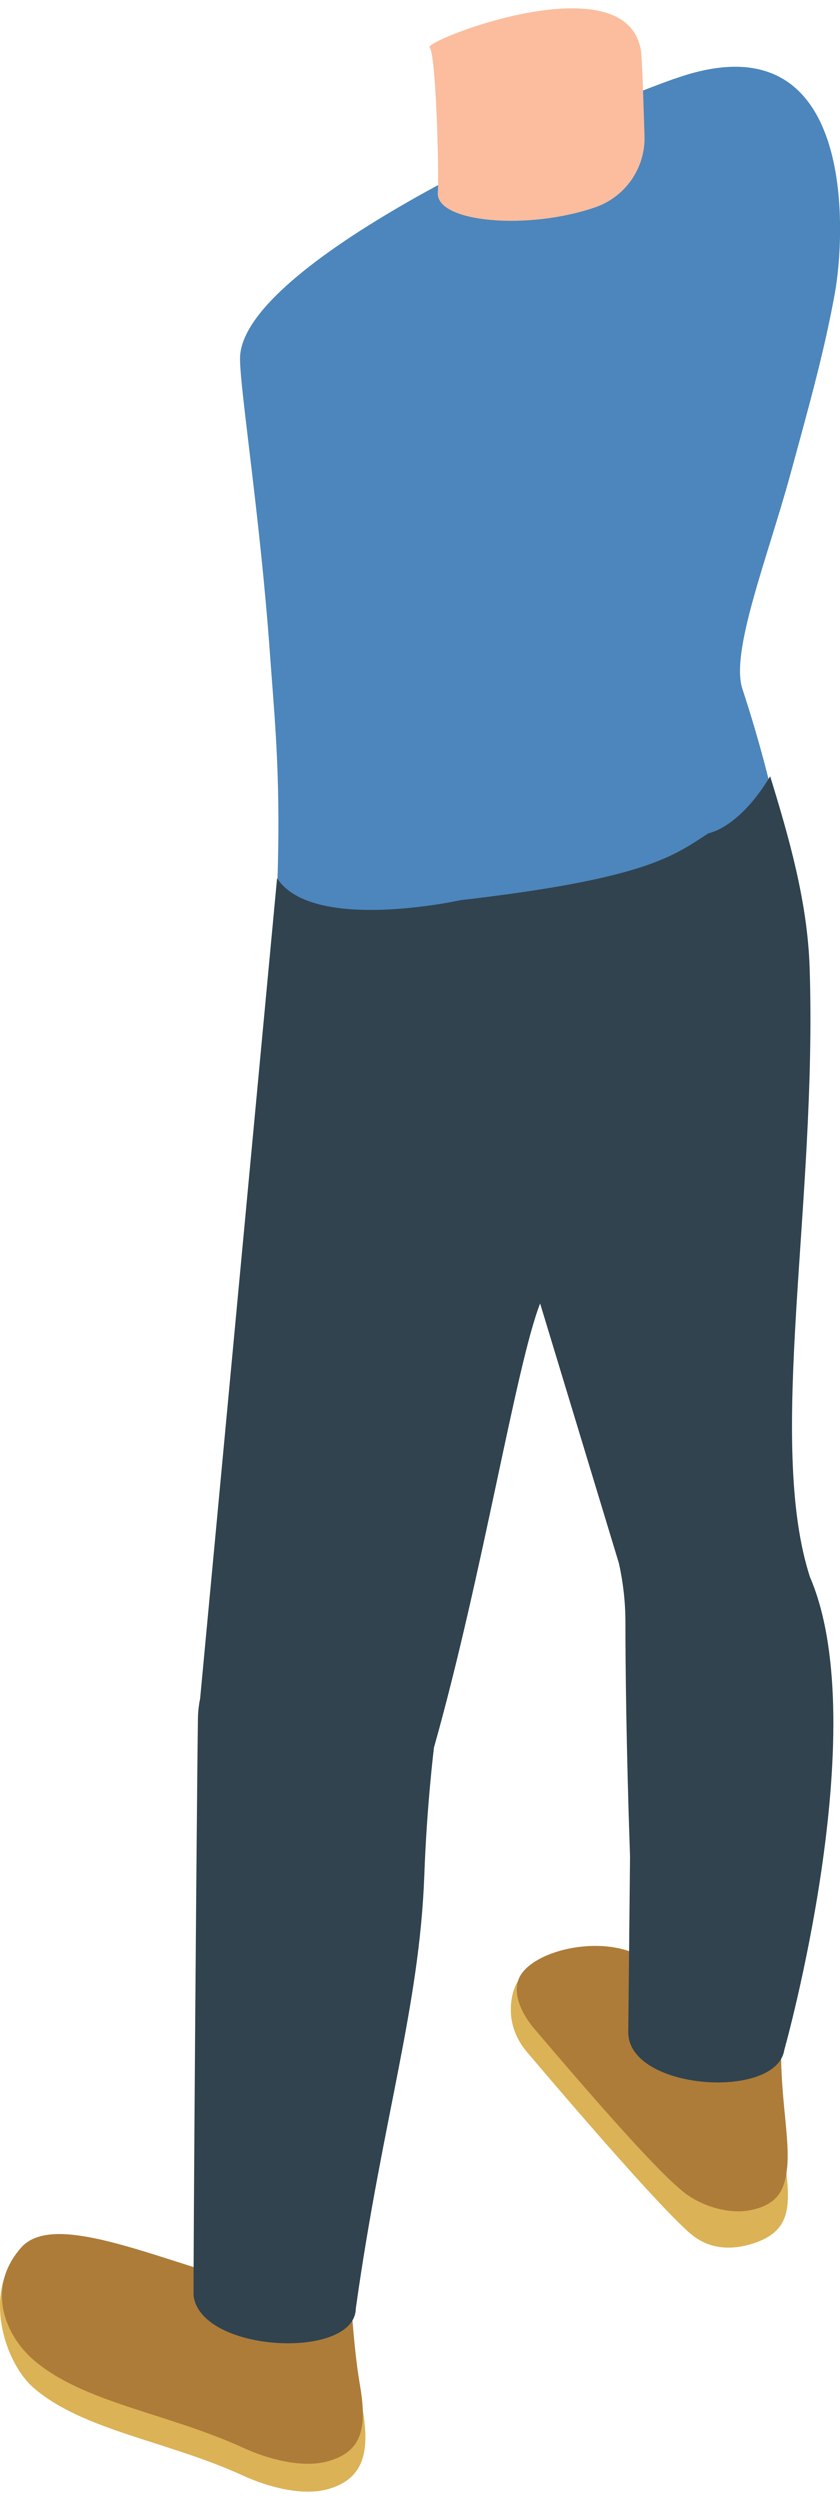
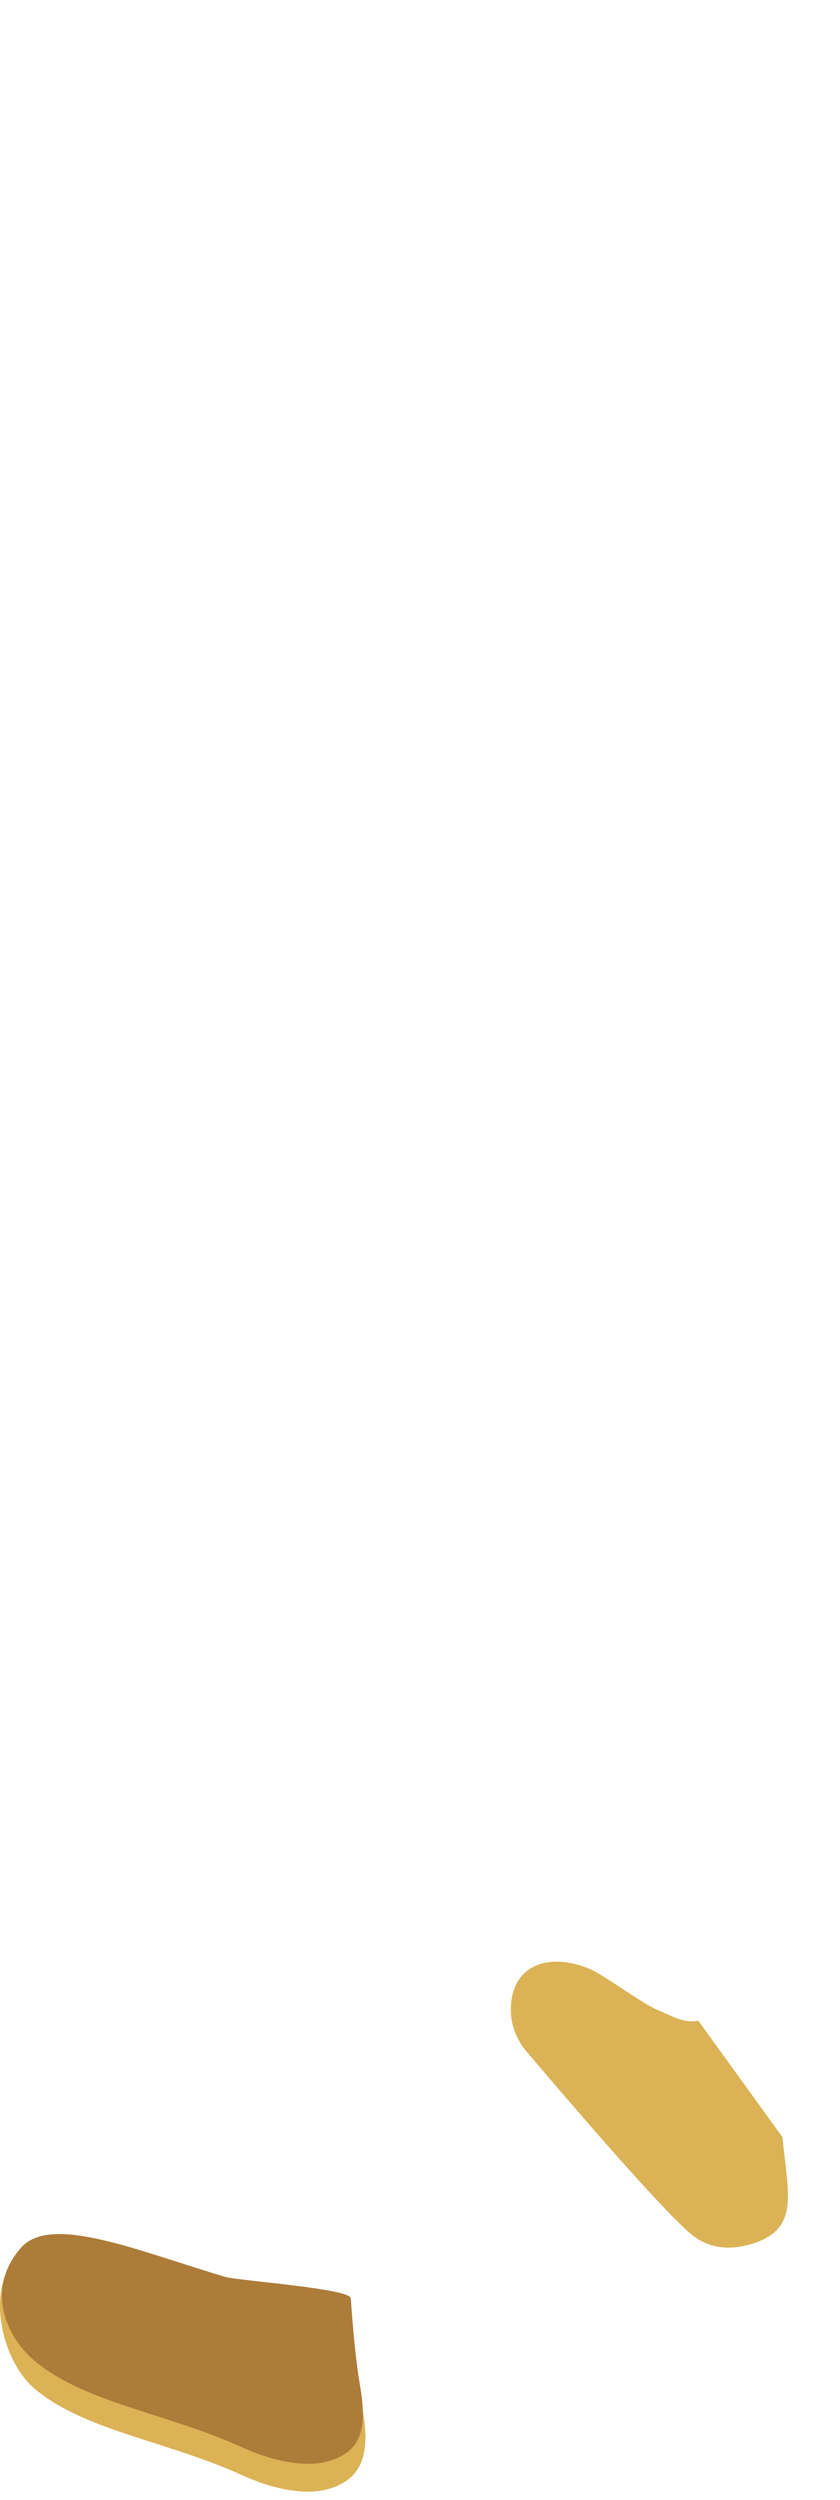
<svg xmlns="http://www.w3.org/2000/svg" id="machines683037248711e" viewBox="0 0 76.61 226.3" aria-hidden="true" width="76px" height="226px">
  <defs>
    <linearGradient class="cerosgradient" data-cerosgradient="true" id="CerosGradient_idde411d29a" gradientUnits="userSpaceOnUse" x1="50%" y1="100%" x2="50%" y2="0%">
      <stop offset="0%" stop-color="#d1d1d1" />
      <stop offset="100%" stop-color="#d1d1d1" />
    </linearGradient>
    <linearGradient />
    <style>
      .cls-1-683037248711e{
        fill: #ad7c39;
      }

      .cls-2-683037248711e{
        fill: #30434f;
      }

      .cls-3-683037248711e{
        fill: #fbbd9e;
      }

      .cls-4-683037248711e{
        fill: #dbb255;
      }

      .cls-5-683037248711e{
        fill: #4c86bc;
      }
    </style>
  </defs>
  <path class="cls-4-683037248711e" d="M1.65,204.59c-3.17,3.61-1.27,9.96,1.47,12.29,4.54,3.86,12.15,4.79,19.03,7.94,2.33,1.07,5.46,1.89,7.76,1.24,3.08-.87,3.88-3.12,3.18-7.16-.38-2.2-.86-4.46-1.1-7.69-.07-.9-10.28-1.6-11.49-1.96-8.11-2.43-16.15-7.75-18.85-4.67Z" />
  <path class="cls-4-683037248711e" d="M71.37,194l-7.68-10.62c-1.36.27-2.54-.5-3.76-1-1.28-.53-4.83-3.15-6.1-3.7-3.65-1.57-7.28-.49-7.24,3.78.01,1.37.57,2.72,1.46,3.76,8.84,10.41,13.41,15.32,15.03,16.65,1.63,1.33,3.62,1.45,5.62.8,4.22-1.36,3.17-4.49,2.66-9.67Z" />
  <path class="cls-1-683037248711e" d="M1.91,204.07c-3.17,3.61-1.53,7.94,1.21,10.27,4.54,3.86,12.15,4.79,19.03,7.94,2.33,1.07,5.46,1.89,7.76,1.24,3.08-.87,3.61-2.96,2.91-7-.38-2.2-.59-4.62-.83-7.85-.07-.9-10.28-1.6-11.49-1.96-8.11-2.43-15.89-5.73-18.59-2.64Z" />
-   <path class="cls-1-683037248711e" d="M71.42,182.31l-7.73-.38c-1.36.27-1.76-2.58-5.38-4.49-3.52-1.85-9.35-.56-10.82,1.77-.73,1.16-.34,2.93,1.1,4.73,8.84,10.41,12.06,13.66,13.68,14.99,1.63,1.33,4.22,2.14,6.28,1.69,2.37-.52,2.94-1.82,3.18-3.4.51-3.29-1-7.9-.32-14.92Z" />
-   <path class="cls-5-683037248711e" d="M61.47,6.43c-13.69,4.93-39.58,17.47-39.58,25.49,0,2.87,1.85,14.57,2.73,26.9.69,9.61,1.83,18.06-1.4,46.14-1.08,9.43,45.85-2.48,49.51-5.13.54-2.02,1.85-16.93-5.02-37.81-1.12-3.39,2.29-11.92,4.4-19.65,1.79-6.54,3.06-11.11,4.02-16.34.99-5.39,2.11-25.63-14.66-19.59Z" />
-   <path class="cls-3-683037248711e" d="M39.18,3.57c.57.53.87,11.05.75,13.25-.14,2.7,8.21,3.43,14.34,1.32,2.77-.95,4.62-3.61,4.51-6.54-.04-1-.19-6.96-.33-7.78-1.37-8.13-19.91-.84-19.27-.25Z" />
-   <path class="cls-2-683037248711e" d="M73.91,143.07c-4.07-12.34.64-34.17-.07-55.67-.2-5.96-1.85-11.75-3.6-17.42-2.85,4.75-5.62,5.19-5.62,5.19-3.19,2.06-5.62,4.13-22.61,6.1,0,0-13.52,2.99-16.74-2l-7.02,74.77c-.13.61-.19,1.22-.2,1.84-.1,6.65-.45,52.19-.39,52.6.74,5.17,14.72,5.82,14.79,1.12,2.44-17.36,5.81-27.41,6.25-39.51.23-6.41.88-11.61.88-11.61,4.45-15.77,7.47-34.79,9.68-40.46l7.19,23.69c.39,1.77.59,3.56.59,5.38,0,3.72.07,11.17.42,21.34l-.16,15.96c-.07,5.33,13.52,6.25,14.23,1.65,0,0,8.21-29.17,2.39-42.98Z" />
</svg>